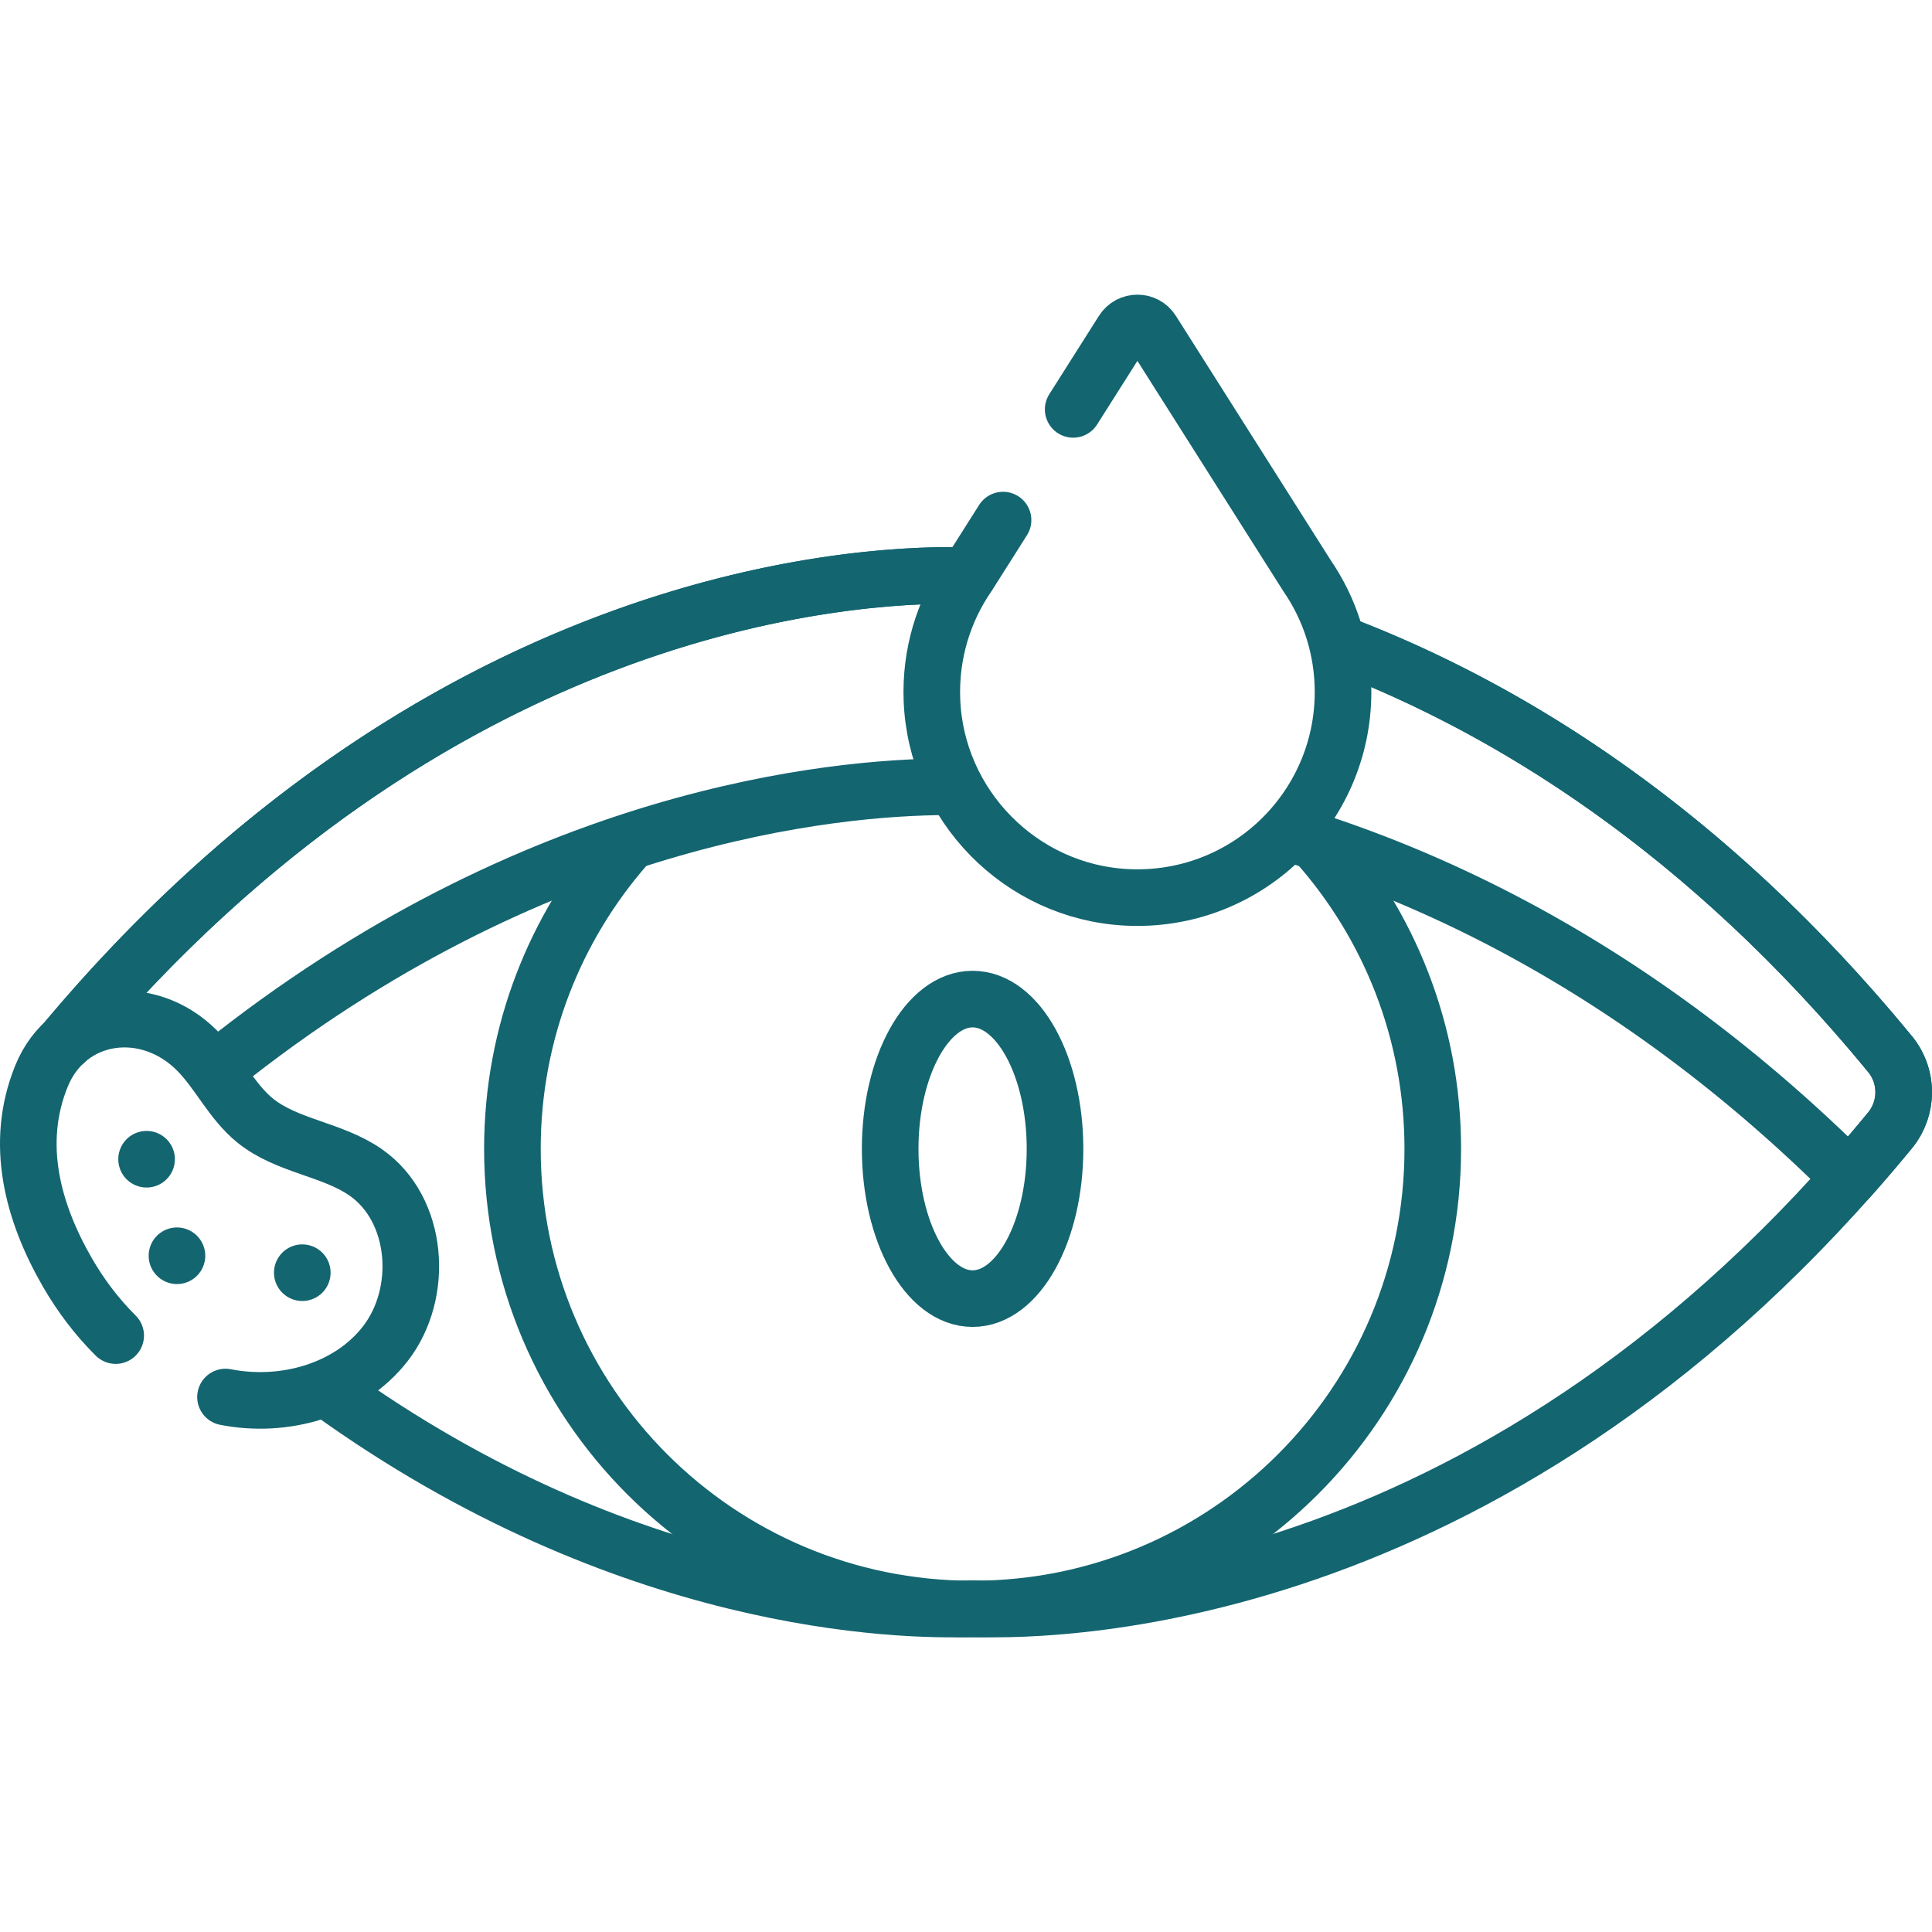
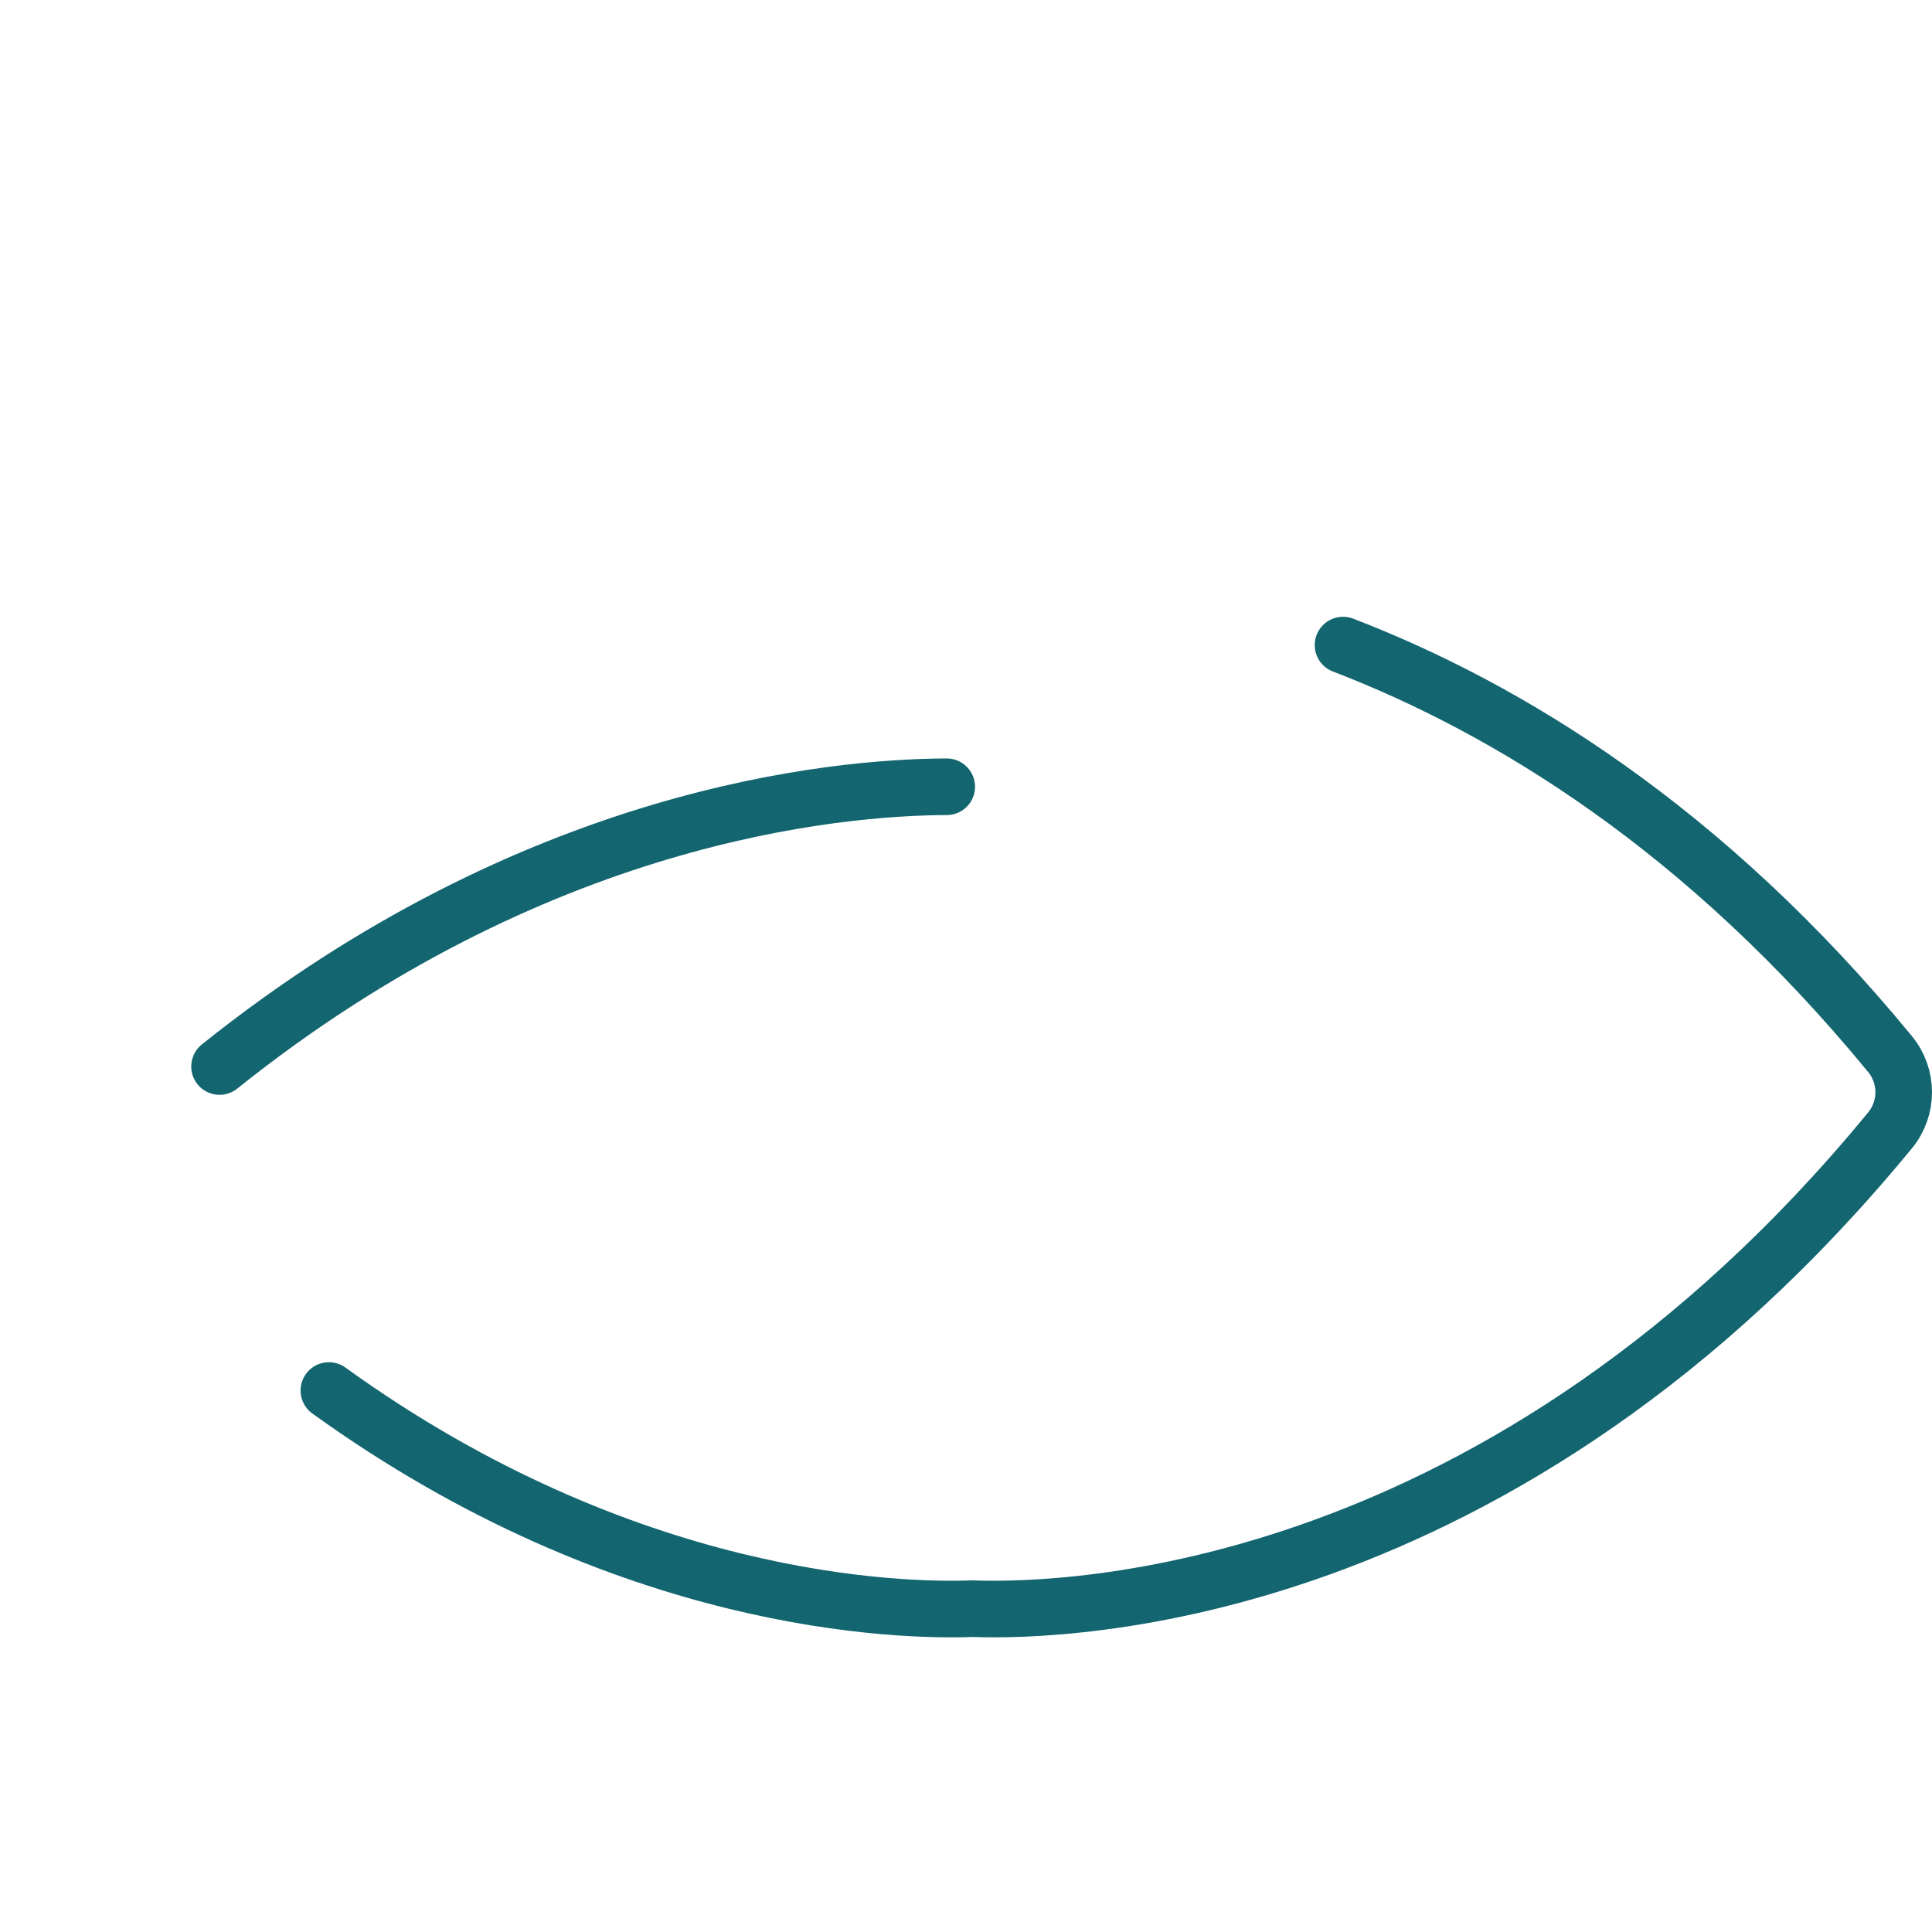
<svg xmlns="http://www.w3.org/2000/svg" version="1.1" width="512" height="512" x="0" y="0" viewBox="0 0 512.003 512.003" style="enable-background:new 0 0 512 512" xml:space="preserve" class="hovered-paths">
  <g>
-     <path d="M348.985 223.534c19.112 21.53 30.718 49.873 30.718 80.927 0 67.353-54.601 121.954-121.954 121.954S135.794 371.814 135.794 304.46c0-30.687 11.334-58.727 30.045-80.162M254.417 152.504c-30.498-.435-139.381 6.877-237.109 123.523" style="stroke-linecap: round; stroke-linejoin: round; stroke-miterlimit: 10;" fill="none" stroke="#136570" stroke-width="15px" stroke-linecap="round" stroke-linejoin="round" stroke-miterlimit="10" data-original="#000000" opacity="1" class="hovered-path" />
    <path d="M87.156 368.505c78.841 56.887 151.233 58.529 170.563 57.81 25.226.939 140.816-2.144 243.179-126.777 4.807-5.853 4.807-14.32 0-20.173-49.094-59.775-101.23-91.59-144.981-108.412M250.895 208.5c-29.716.115-109.327 7.383-192.713 74.14" style="stroke-linecap: round; stroke-linejoin: round; stroke-miterlimit: 10;" fill="none" stroke="#136570" stroke-width="15px" stroke-linecap="round" stroke-linejoin="round" stroke-miterlimit="10" data-original="#000000" opacity="1" class="hovered-path" />
-     <path d="M355.917 170.95c43.75 16.821 95.885 48.635 144.979 108.408 4.817 5.865 4.791 14.346-.026 20.211a428.985 428.985 0 0 1-10.702 12.536c-51.672-51.478-104.217-77.595-146.734-90.717M17.307 276.027c97.732-116.654 206.619-123.958 237.11-123.526" style="stroke-linecap: round; stroke-linejoin: round; stroke-miterlimit: 10;" fill="none" stroke="#136570" stroke-width="15px" stroke-linecap="round" stroke-linejoin="round" stroke-miterlimit="10" data-original="#000000" opacity="1" class="hovered-path" />
-     <ellipse cx="257.749" cy="304.46" rx="21.843" ry="39.689" style="stroke-linecap: round; stroke-linejoin: round; stroke-miterlimit: 10;" fill="none" stroke="#136570" stroke-width="15px" stroke-linecap="round" stroke-linejoin="round" stroke-miterlimit="10" data-original="#000000" opacity="1" class="hovered-path" />
-     <path d="M30.659 353.946c-5.007-4.964-9.32-10.695-12.827-16.785-9.185-15.949-14.09-34.143-6.846-51.963 6.999-17.217 28.023-20.096 41.281-6.746 5.667 5.706 9.113 13.461 15.365 18.519 8.432 6.821 20.437 7.54 29.327 13.753 13.952 9.75 15.598 31.906 5.171 45.359-9.617 12.408-26.913 17.192-42.369 14.146M265.818 137.829l-9.355 14.766c-6.361 9.27-9.929 20.607-9.492 32.797 1.005 28.024 23.504 50.935 51.507 52.411 31.435 1.656 57.442-23.342 57.442-54.415 0-11.427-3.517-22.033-9.528-30.793L305.283 87.71c-1.792-2.829-5.92-2.829-7.712 0l-13.167 20.782M38.846 307.209h0M46.898 332.791h0M80.11 337.279h0" style="stroke-linecap: round; stroke-linejoin: round; stroke-miterlimit: 10;" fill="none" stroke="#136570" stroke-width="15px" stroke-linecap="round" stroke-linejoin="round" stroke-miterlimit="10" data-original="#000000" opacity="1" class="hovered-path" />
  </g>
</svg>